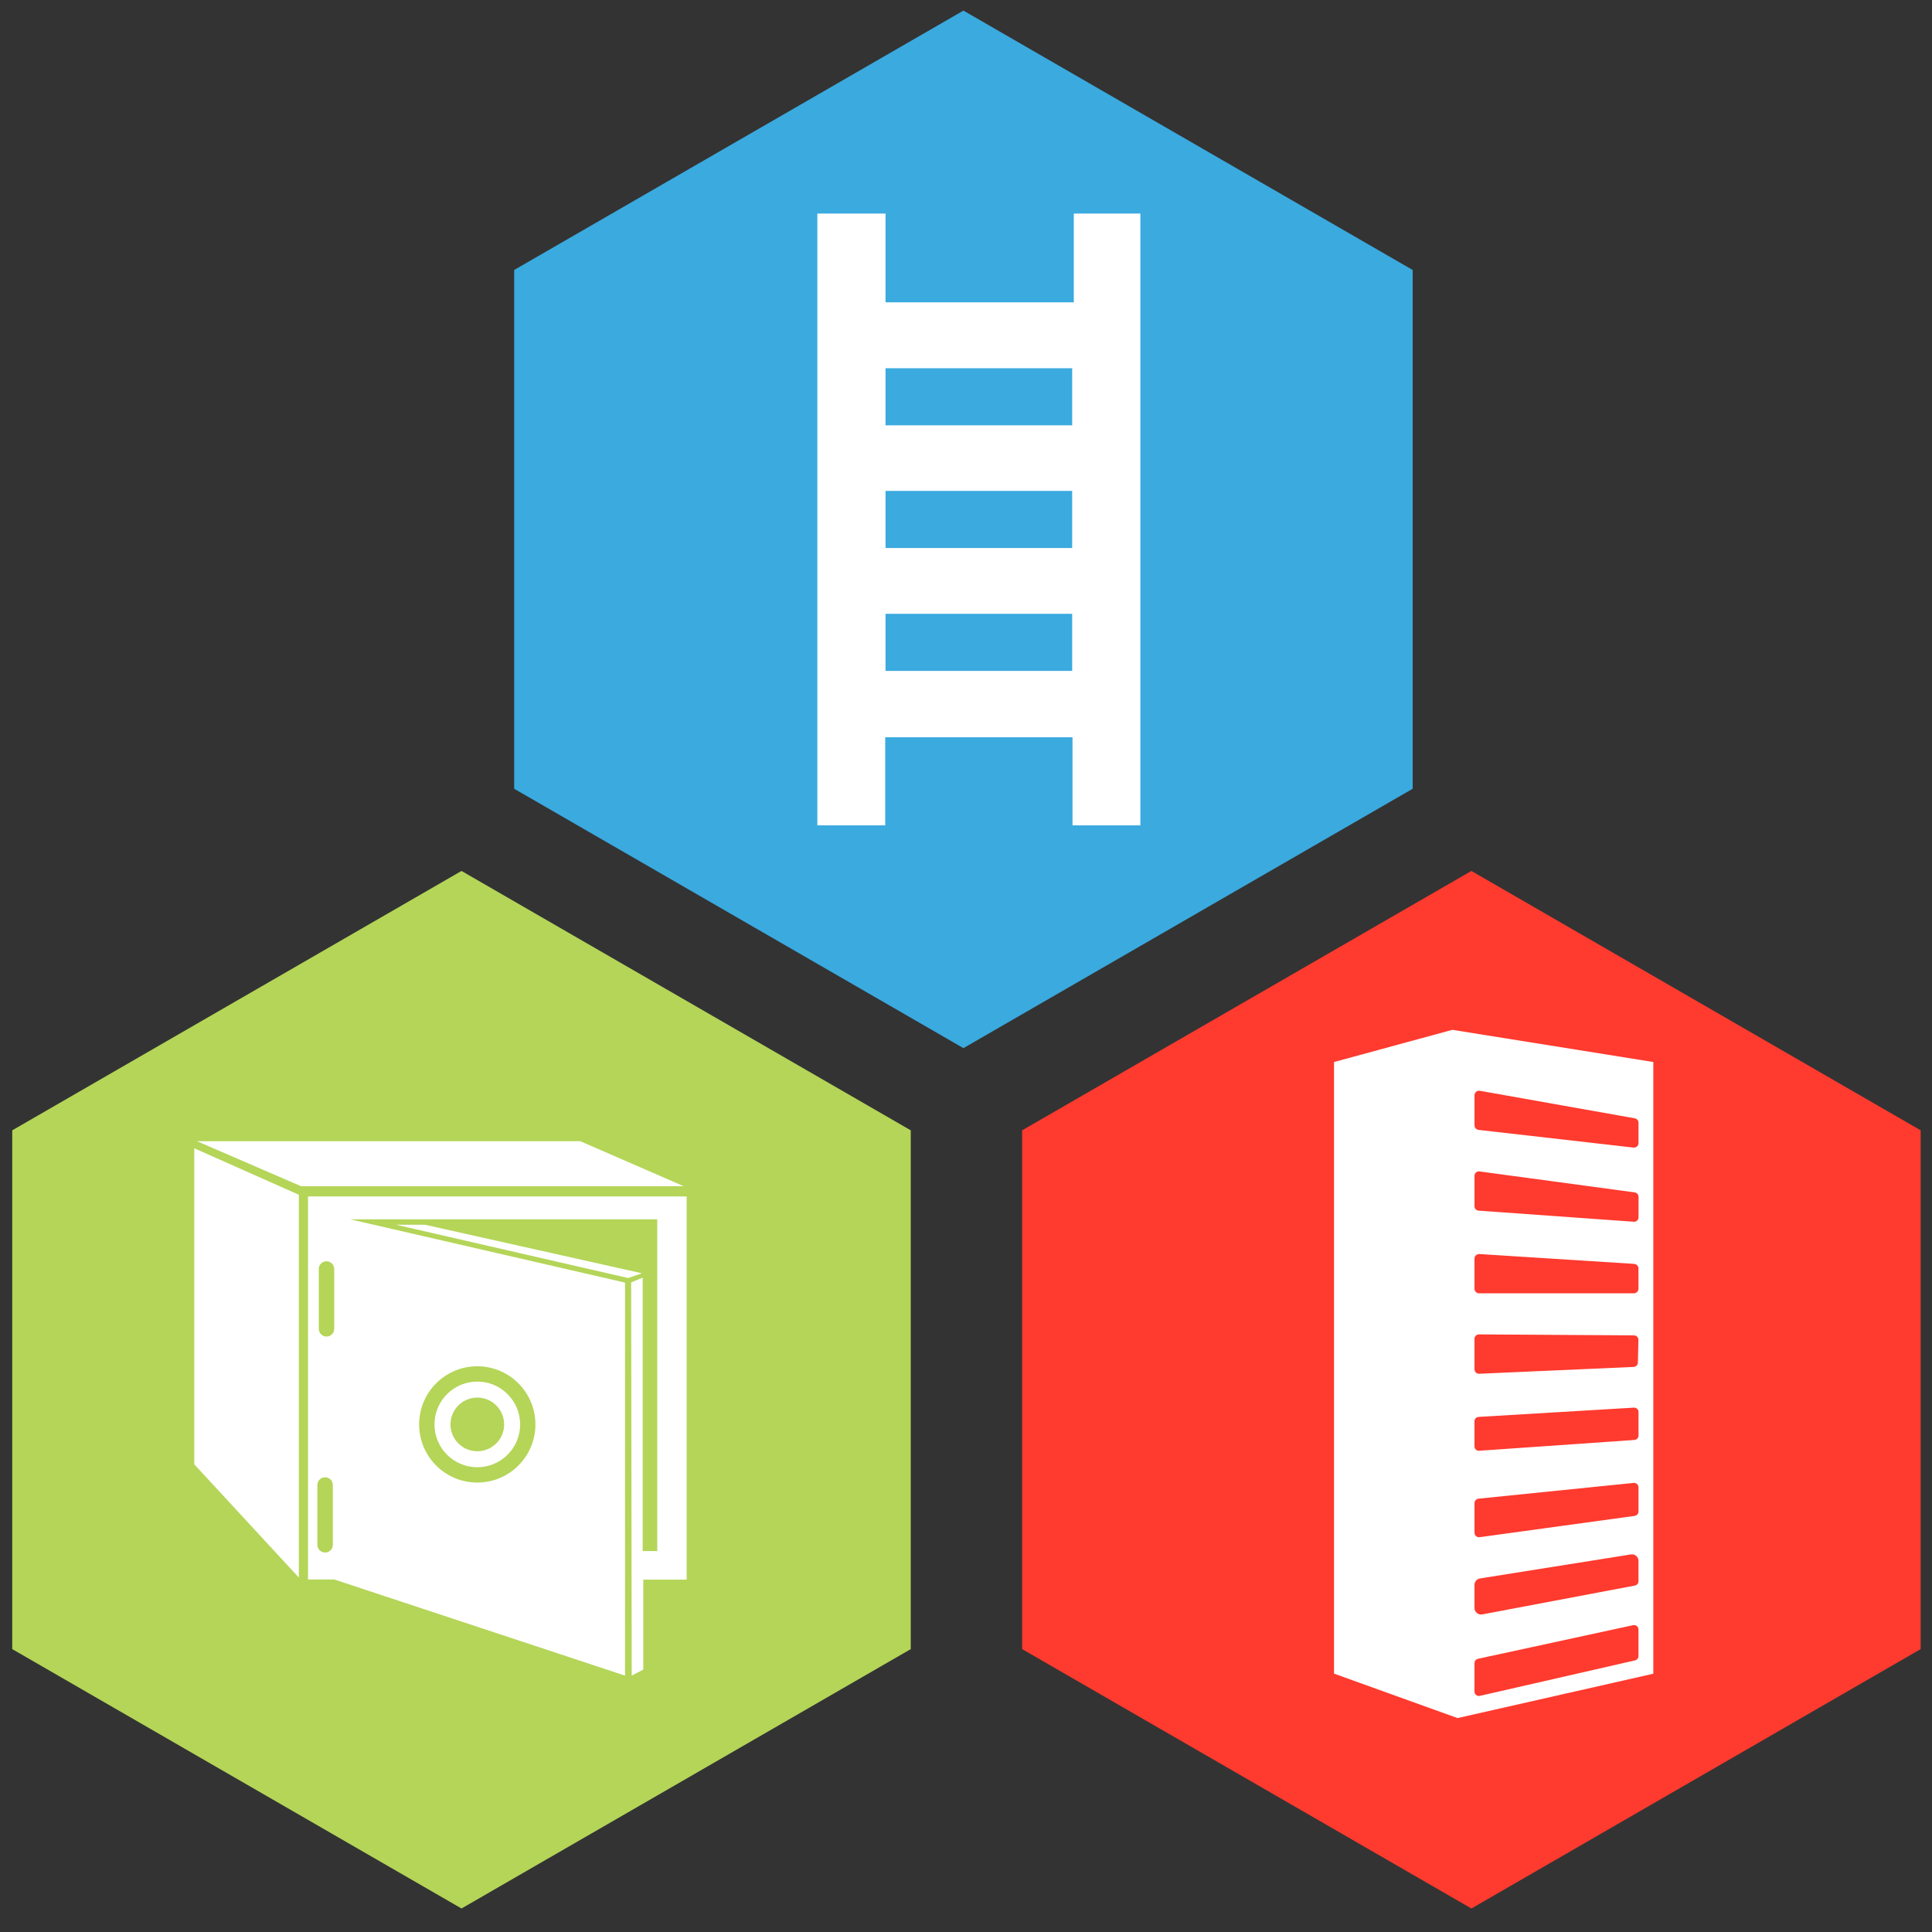
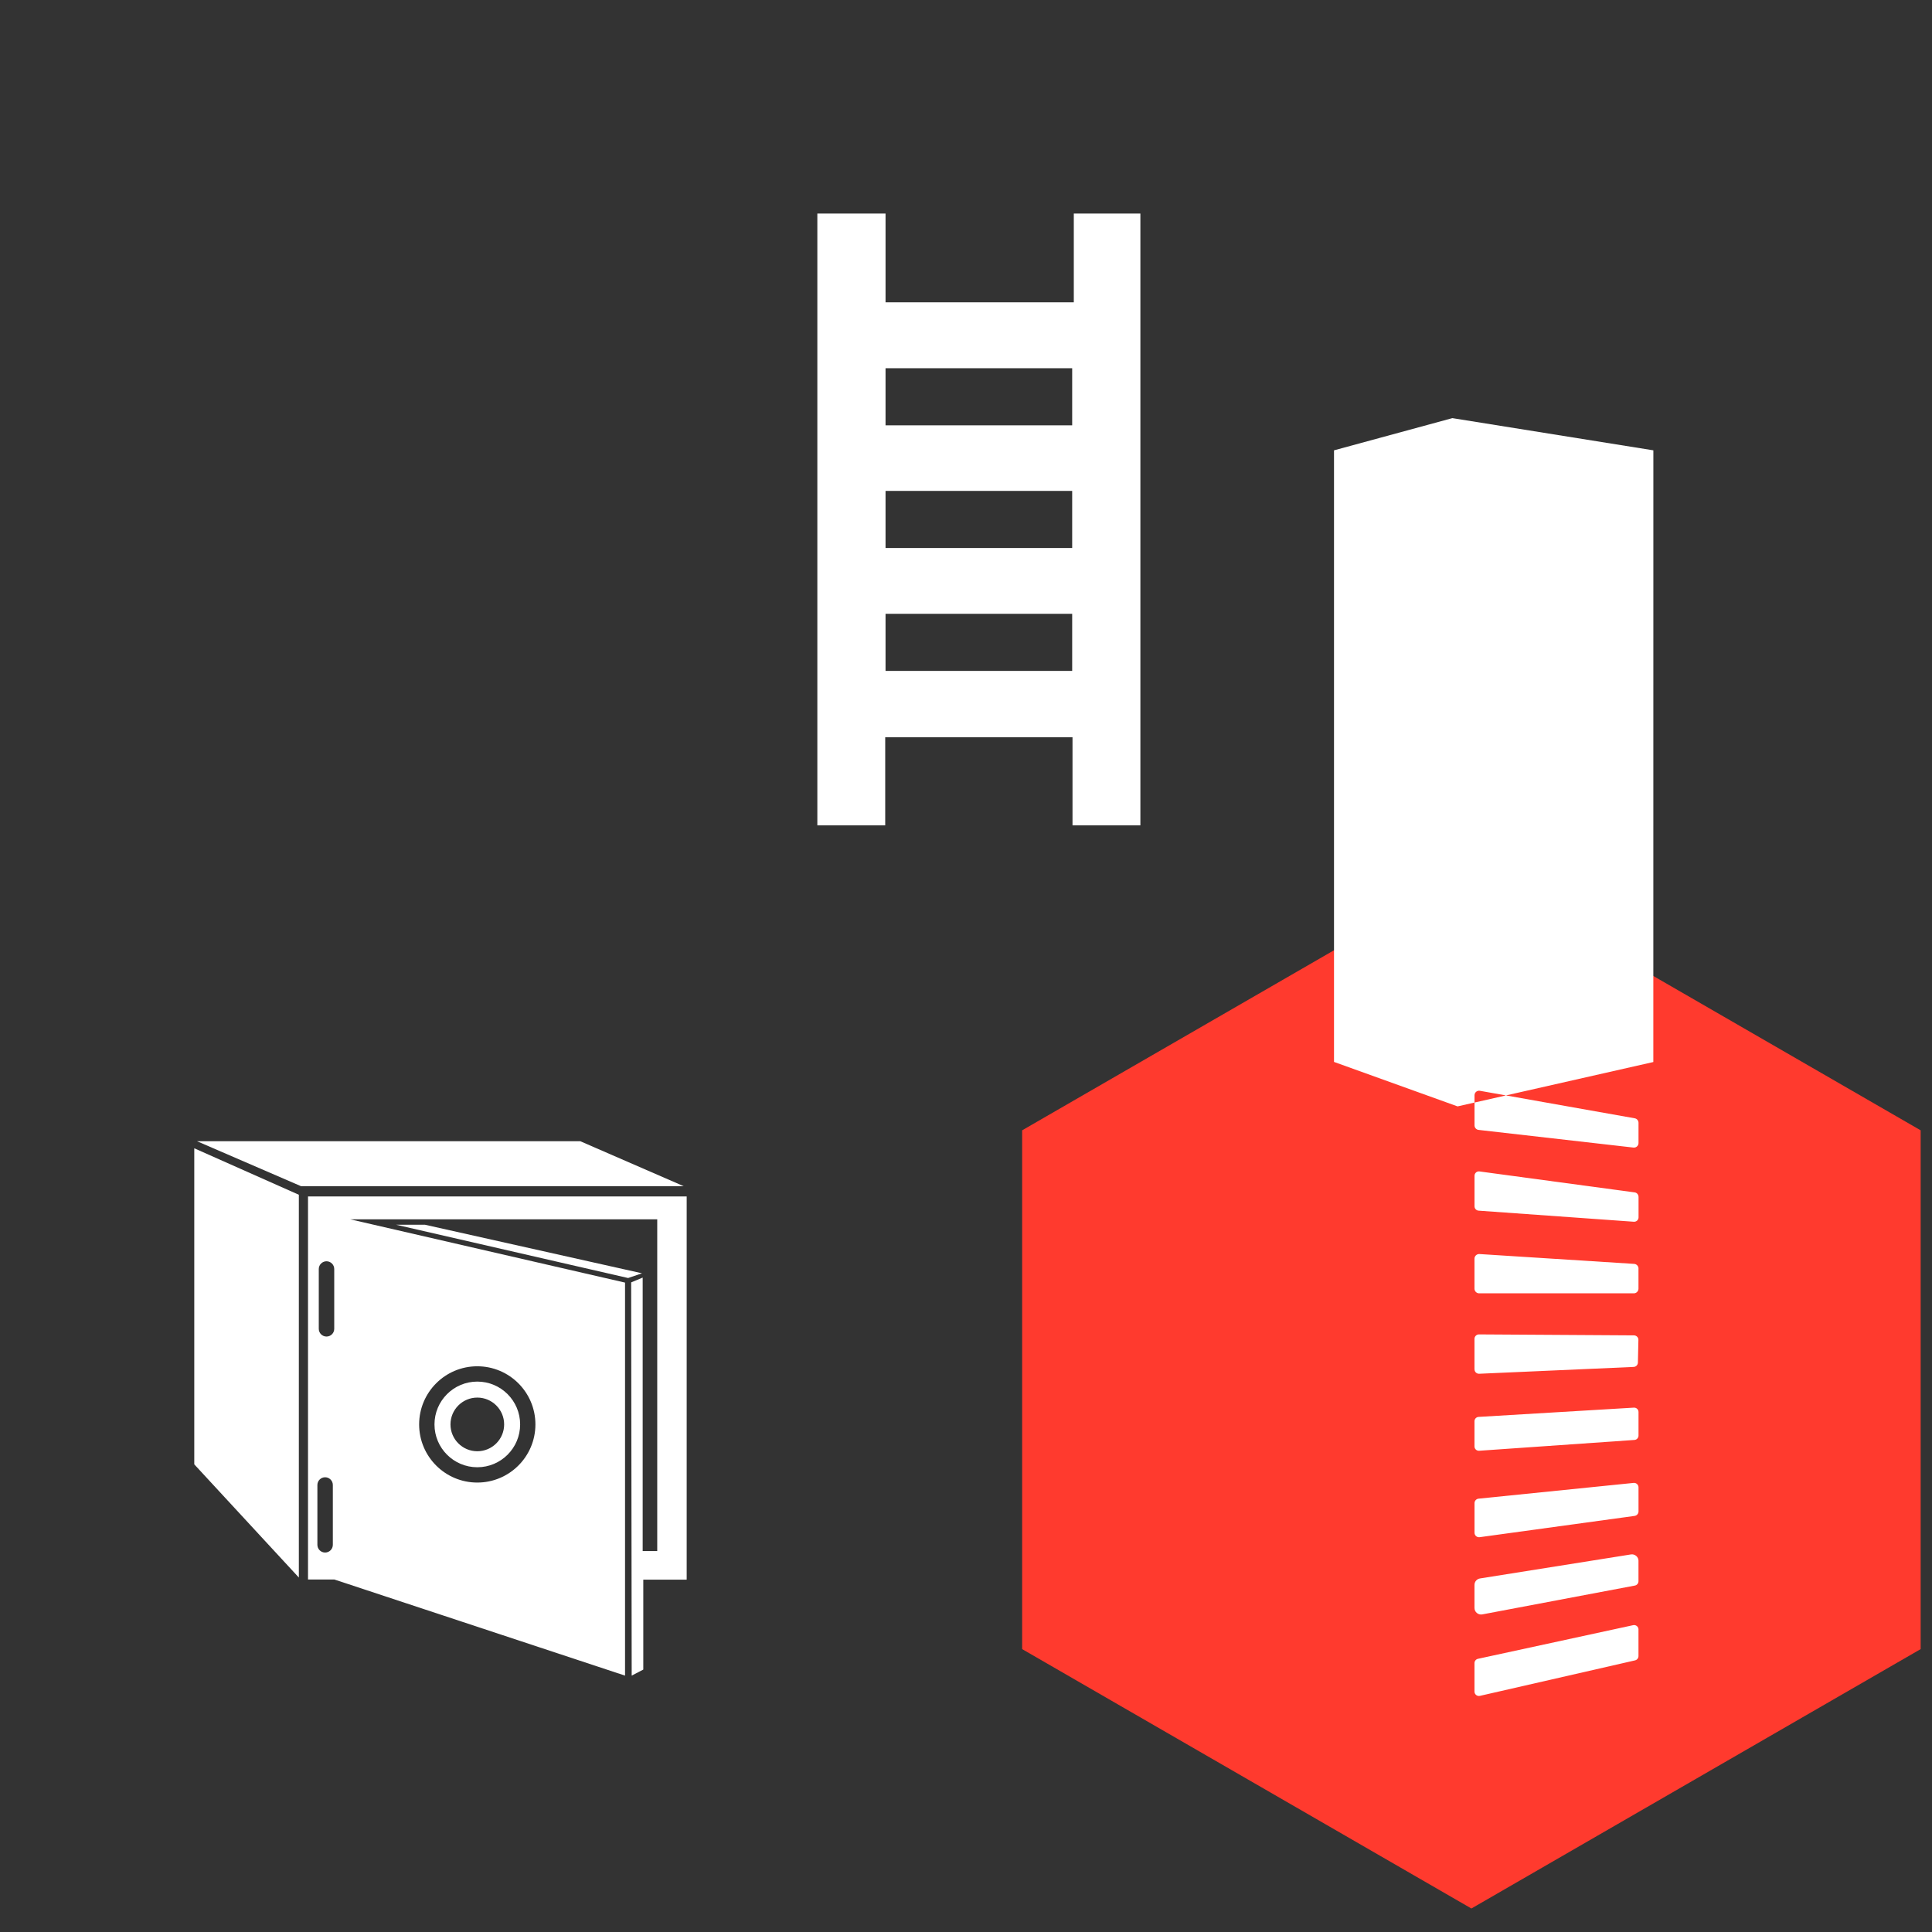
<svg xmlns="http://www.w3.org/2000/svg" version="1.2" baseProfile="tiny-ps" viewBox="0 0 540 540" width="540" height="540">
  <rect x="0" y="0" width="540" height="540" fill="#333333" stroke="none" />
  <title>Metbiz</title>
  <style>
		tspan { white-space:pre }
		.s0 { fill: #3aaadf } 
		.s1 { fill: #ffffff } 
		.s2 { fill: #ff3a2e } 
		.s3 { fill: #b4d558 } 
	</style>
  <g id="Layer 1">
    <g id="&lt;Group&gt;">
      <g id="&lt;Group&gt;">
        <g id="&lt;Group&gt;">
-           <path id="&lt;Path&gt;" class="s0" d="m394.85 75.46l0 145l-125.57 72.5l-125.57-72.5l0-145l125.57-72.5l125.57 72.5z" />
          <path id="&lt;Compound Path&gt;" fill-rule="evenodd" class="s1" d="m318.74 59.69v171h-18.97v-24.62h-52.35v24.62h-18.97v-171h19.06v24.81h52.62v-24.81h18.61zm-19.06 111.87h-52.17v15.96h52.17v-15.96zm0-34.35h-52.17v15.96h52.17v-15.96zm0-34.29h-52.17v15.96h52.17v-15.96z" />
        </g>
        <g id="&lt;Group&gt;">
          <path id="&lt;Path&gt;" class="s2" d="m536.83 315.93l0 145l-125.57 72.5l-125.57-72.5l0-145l125.57-72.5l125.57 72.5z" />
-           <path id="&lt;Compound Path&gt;" fill-rule="evenodd" class="s1" d="m462.11 296.84v170.97l-54.72 12.4l-34.53-12.43v-170.94l33.08-9l56.18 9zm-49.98 85.88c0 0.71 0.59 1.28 1.3 1.25l43.18-1.91c0.66-0.03 1.18-0.56 1.19-1.22l0.14-6.32c0.02-0.7-0.54-1.27-1.24-1.28l-43.32-0.27c-0.69 0-1.26 0.56-1.26 1.25v8.51zm45.84 72.73c0-0.79-0.73-1.38-1.5-1.21l-43.37 9.4c-0.57 0.12-0.98 0.63-0.98 1.21v7.94c0 0.8 0.74 1.38 1.51 1.21l43.37-9.92c0.56-0.13 0.96-0.63 0.96-1.21v-7.42zm0-19.17c0-1.13-1.01-1.99-2.13-1.81l-42.17 6.71c-0.89 0.14-1.55 0.91-1.55 1.81v6.43c0 1.15 1.05 2.02 2.18 1.81l42.65-8.06c0.59-0.11 1.01-0.62 1.01-1.22v-5.66zm0-20.55c0-0.75-0.64-1.33-1.39-1.25l-43.32 4.4c-0.64 0.07-1.13 0.61-1.13 1.25v8.27c0 0.76 0.67 1.35 1.43 1.25l43.32-5.95c0.62-0.09 1.09-0.62 1.09-1.25v-6.72zm0-21.07c0-0.7-0.59-1.26-1.3-1.22l-43.4 2.59c-0.65 0.04-1.15 0.57-1.15 1.22v7.02c0 0.71 0.6 1.27 1.31 1.22l43.4-3.02c0.64-0.04 1.14-0.58 1.14-1.22v-6.59zm0-40.09c0-0.69-0.54-1.27-1.23-1.31l-43.22-2.75c-0.76-0.05-1.4 0.55-1.4 1.31v8.36c0 0.72 0.59 1.31 1.31 1.31h43.22c0.72 0 1.31-0.59 1.31-1.31v-5.6zm0-20.07c0-0.61-0.45-1.13-1.06-1.22l-43.39-5.86c-0.74-0.1-1.39 0.47-1.39 1.22v8.52c0 0.64 0.5 1.18 1.14 1.22l43.39 3.1c0.71 0.05 1.32-0.51 1.32-1.22v-5.76zm0-20.67c0-0.62-0.44-1.15-1.05-1.26l-43.29-7.69c-0.78-0.14-1.5 0.46-1.5 1.26v8.4c0 0.65 0.49 1.2 1.13 1.27l43.29 4.94c0.76 0.09 1.42-0.51 1.42-1.27v-5.65z" />
+           <path id="&lt;Compound Path&gt;" fill-rule="evenodd" class="s1" d="m462.11 296.84l-54.72 12.4l-34.53-12.43v-170.94l33.08-9l56.18 9zm-49.98 85.88c0 0.71 0.59 1.28 1.3 1.25l43.18-1.91c0.66-0.03 1.18-0.56 1.19-1.22l0.14-6.32c0.02-0.7-0.54-1.27-1.24-1.28l-43.32-0.27c-0.69 0-1.26 0.56-1.26 1.25v8.51zm45.84 72.73c0-0.79-0.73-1.38-1.5-1.21l-43.37 9.4c-0.57 0.12-0.98 0.63-0.98 1.21v7.94c0 0.8 0.74 1.38 1.51 1.21l43.37-9.92c0.56-0.13 0.96-0.63 0.96-1.21v-7.42zm0-19.17c0-1.13-1.01-1.99-2.13-1.81l-42.17 6.71c-0.89 0.14-1.55 0.91-1.55 1.81v6.43c0 1.15 1.05 2.02 2.18 1.81l42.65-8.06c0.59-0.11 1.01-0.62 1.01-1.22v-5.66zm0-20.55c0-0.75-0.64-1.33-1.39-1.25l-43.32 4.4c-0.64 0.07-1.13 0.61-1.13 1.25v8.27c0 0.76 0.67 1.35 1.43 1.25l43.32-5.95c0.62-0.09 1.09-0.62 1.09-1.25v-6.72zm0-21.07c0-0.7-0.59-1.26-1.3-1.22l-43.4 2.59c-0.65 0.04-1.15 0.57-1.15 1.22v7.02c0 0.71 0.6 1.27 1.31 1.22l43.4-3.02c0.64-0.04 1.14-0.58 1.14-1.22v-6.59zm0-40.09c0-0.69-0.54-1.27-1.23-1.31l-43.22-2.75c-0.76-0.05-1.4 0.55-1.4 1.31v8.36c0 0.72 0.59 1.31 1.31 1.31h43.22c0.72 0 1.31-0.59 1.31-1.31v-5.6zm0-20.07c0-0.61-0.45-1.13-1.06-1.22l-43.39-5.86c-0.74-0.1-1.39 0.47-1.39 1.22v8.52c0 0.64 0.5 1.18 1.14 1.22l43.39 3.1c0.71 0.05 1.32-0.51 1.32-1.22v-5.76zm0-20.67c0-0.62-0.44-1.15-1.05-1.26l-43.29-7.69c-0.78-0.14-1.5 0.46-1.5 1.26v8.4c0 0.65 0.49 1.2 1.13 1.27l43.29 4.94c0.76 0.09 1.42-0.51 1.42-1.27v-5.65z" />
        </g>
        <g id="&lt;Group&gt;">
-           <path id="&lt;Path&gt;" class="s3" d="m254.56 315.93l0 145l-125.57 72.5l-125.57-72.5l0-145l125.57-72.5l125.57 72.5z" />
          <path id="&lt;Compound Path&gt;" fill-rule="evenodd" class="s1" d="m191.09 331.54h-106.96l-29.08-12.57h107.13l28.91 12.57zm-136.79-10.59l29.23 12.99v106.99l-29.23-31.64v-88.34zm137.63 13.46v107.11h-12.13v25.13l-3.24 1.69l-0.15-109.91l3.22-1.34v76.43h4.07v-92.72h-85.83l76.83 17.69v109.85l-81.23-26.86h-7.38v-107.07h105.83zm-74.78 63.72c0 8.98 7.28 16.25 16.25 16.25c8.98 0 16.25-7.28 16.25-16.25c0-8.98-7.28-16.25-16.25-16.25c-8.98 0-16.25 7.28-16.25 16.25zm62.29-42.24l-3.88 1.32l-64.84-14.89h8.07l60.65 13.57zm-58 42.24c0-6.61 5.36-11.97 11.97-11.97c6.61 0 11.97 5.36 11.97 11.97c0 6.61-5.36 11.97-11.97 11.97c-6.61 0-11.97-5.36-11.97-11.97zm-28.41 16.93c0-1.19-0.97-2.16-2.16-2.16c-1.19 0-2.16 0.97-2.16 2.16v16.72c0 1.19 0.97 2.16 2.16 2.16c1.19 0 2.16-0.97 2.16-2.16v-16.72zm0.39-60.37c0-1.19-0.97-2.16-2.16-2.16c-1.19 0-2.16 0.97-2.16 2.16v16.72c0 1.19 0.97 2.16 2.16 2.16c1.19 0 2.16-0.97 2.16-2.16v-16.72zm32.49 43.44c0 4.14 3.36 7.5 7.5 7.5c4.14 0 7.5-3.36 7.5-7.5c0-4.14-3.36-7.5-7.5-7.5c-4.14 0-7.5 3.36-7.5 7.5z" />
        </g>
      </g>
    </g>
  </g>
</svg>